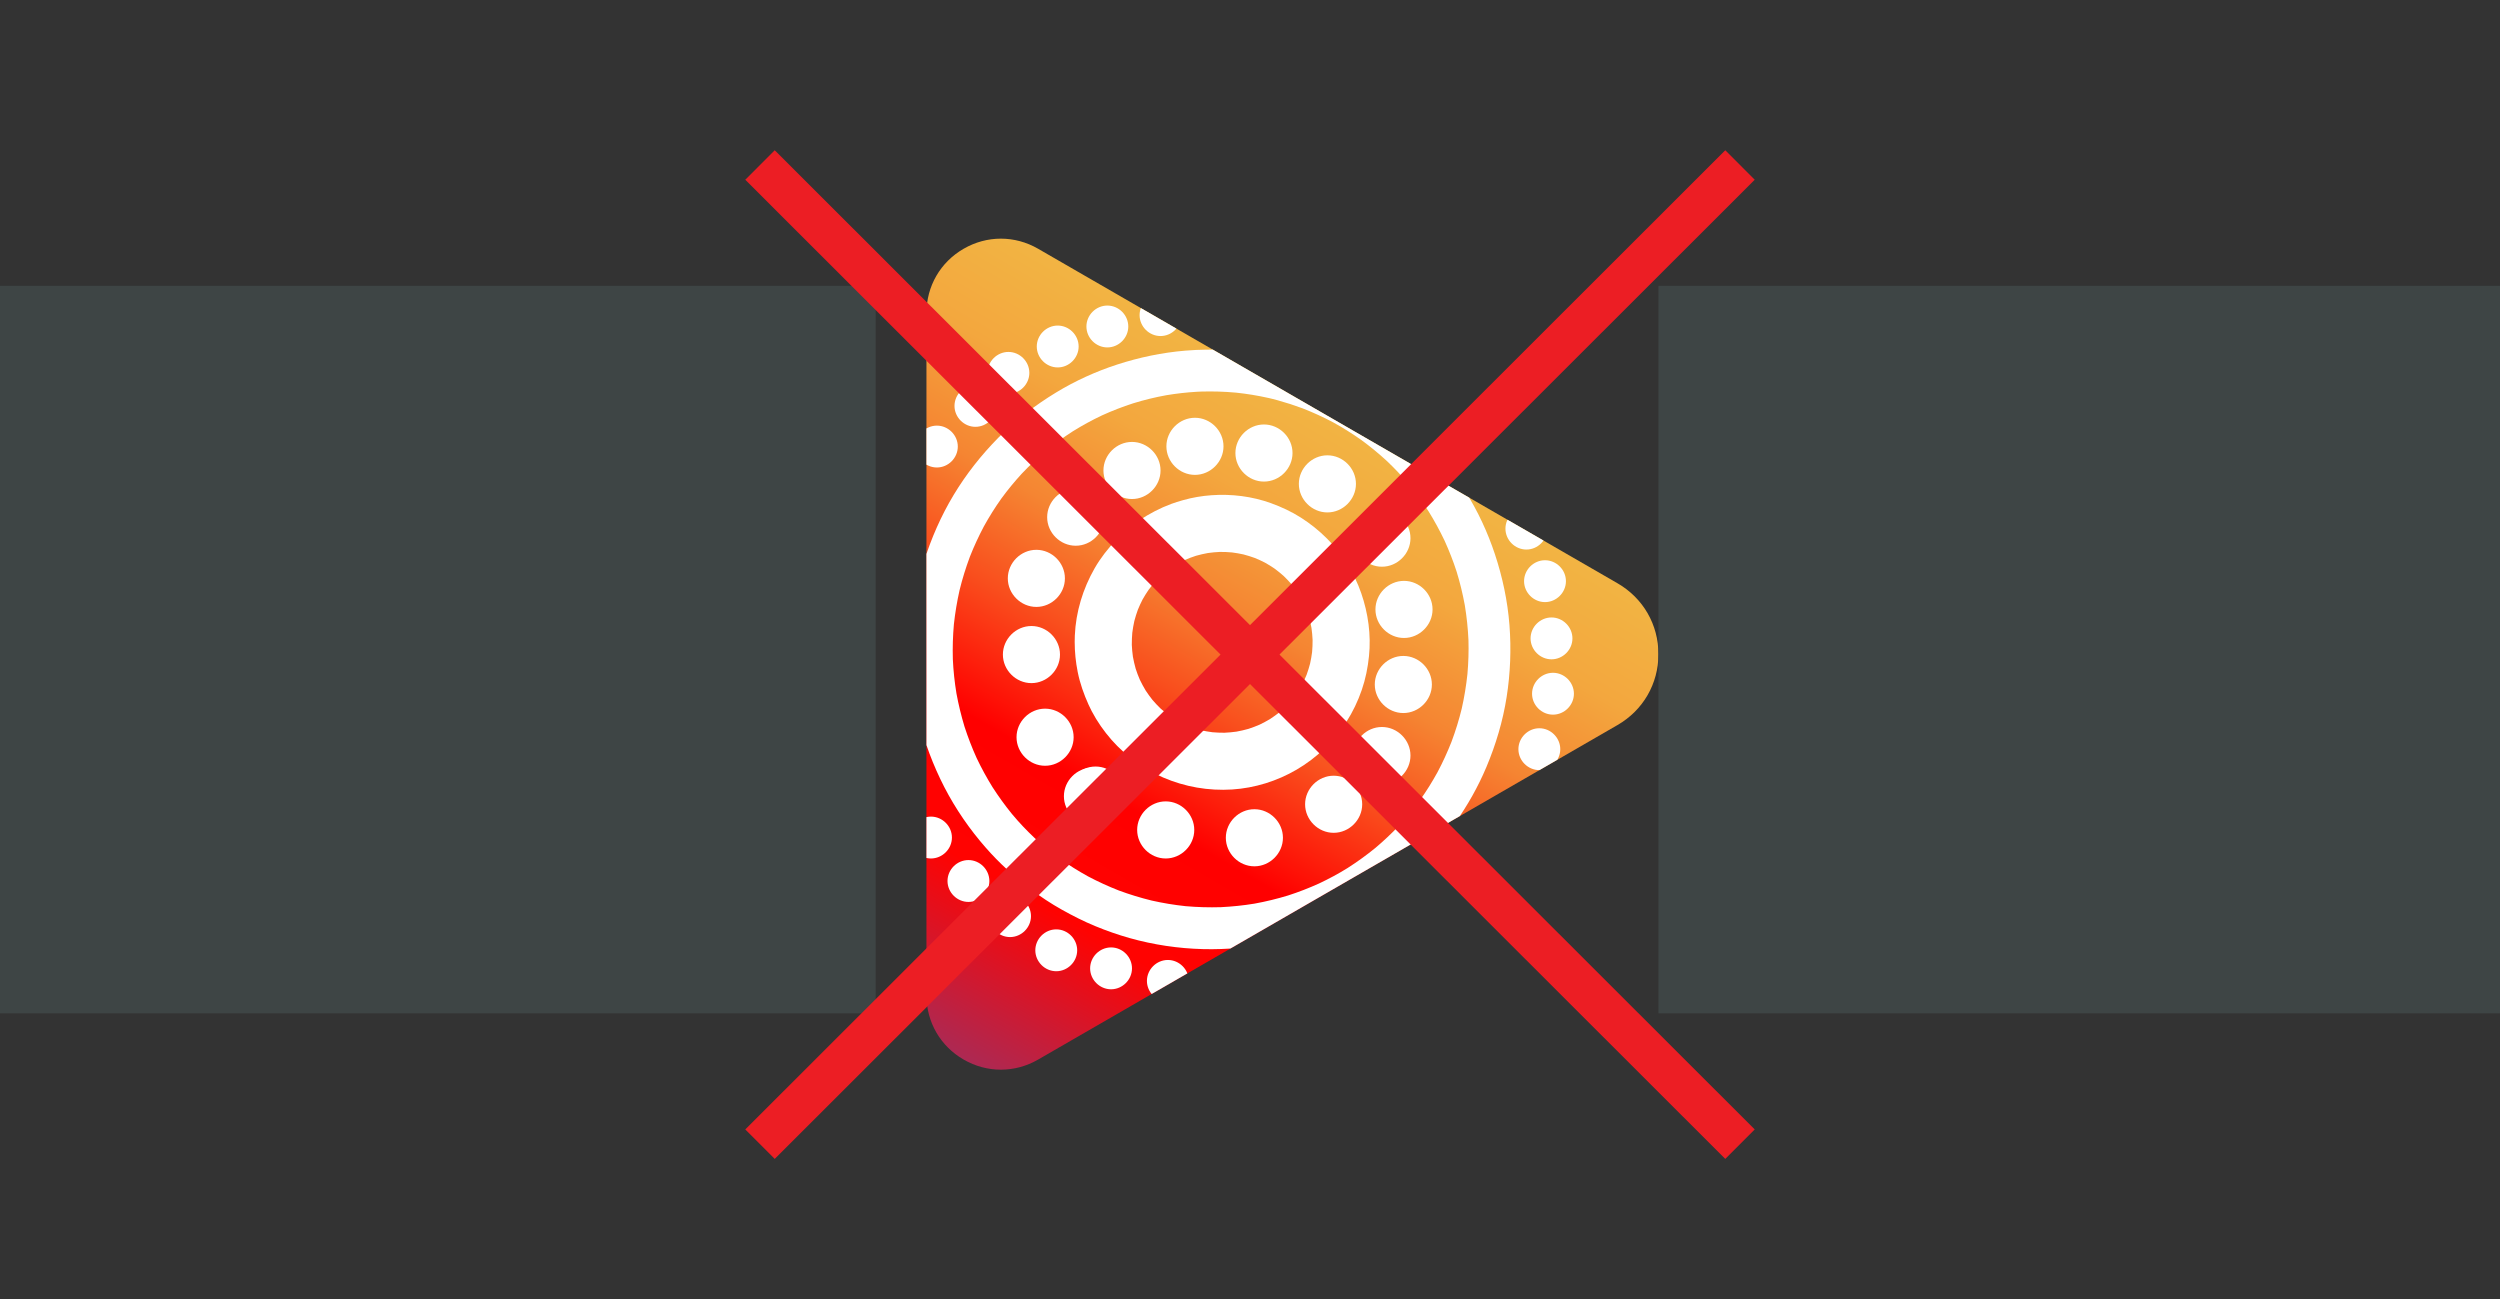
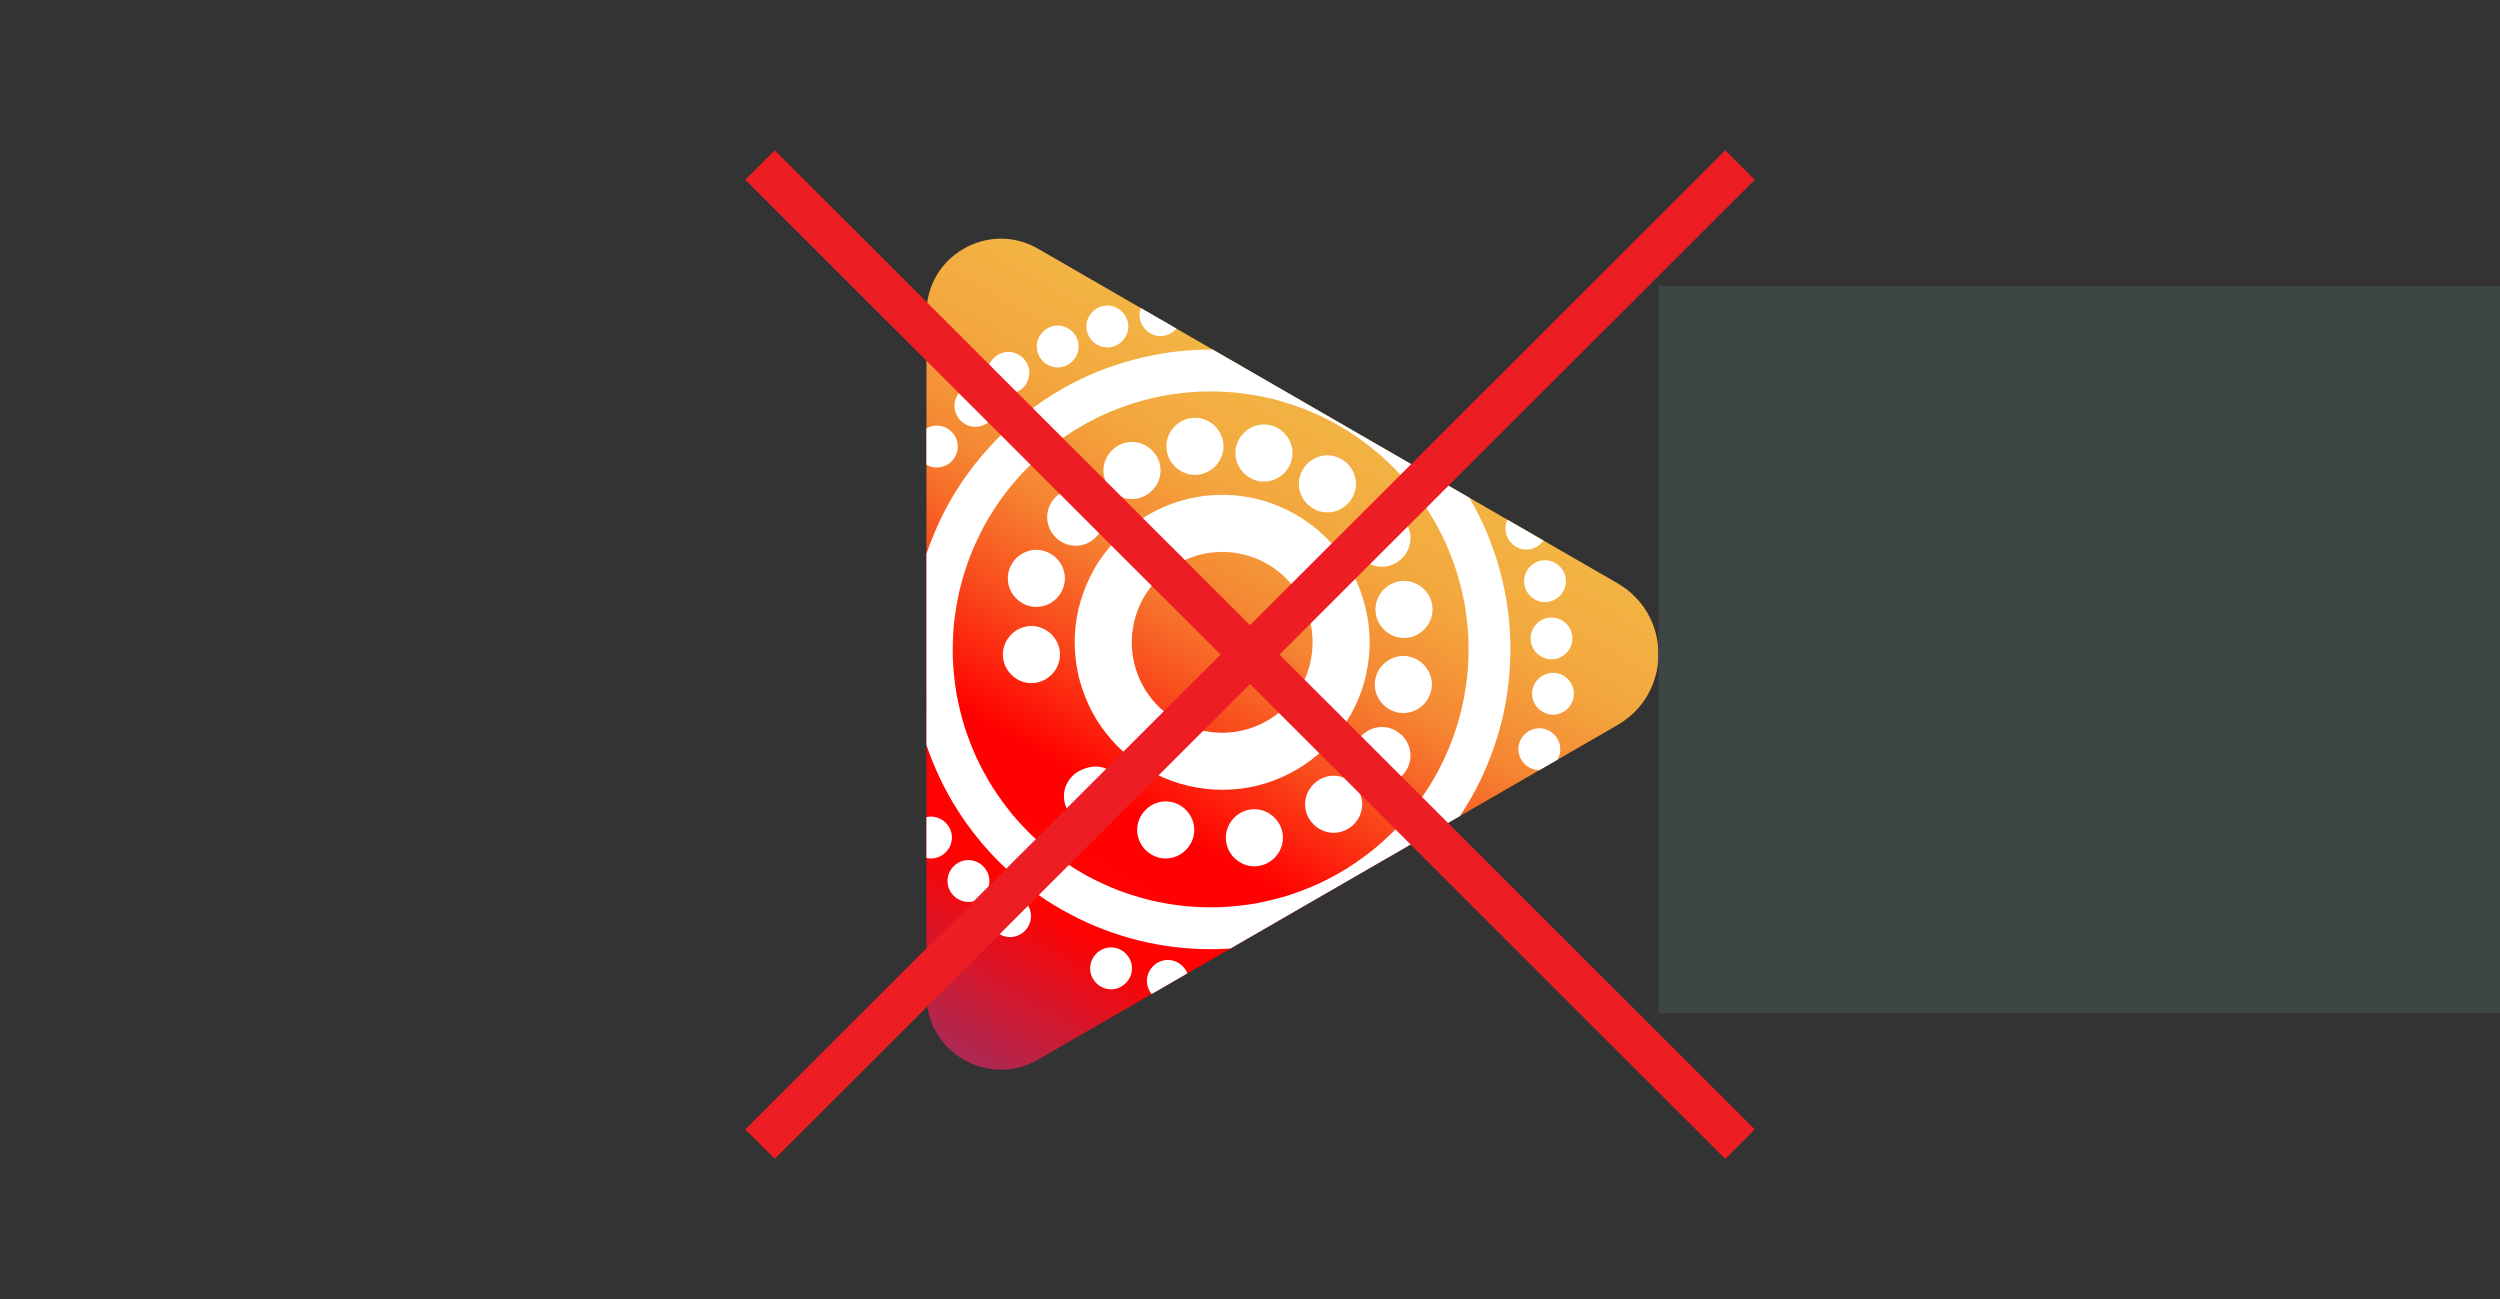
<svg xmlns="http://www.w3.org/2000/svg" id="Layer_1" width="300" height="155.9" version="1.1" viewBox="0 0 300 155.9">
  <rect x="0" y="0" width="300" height="155.9" fill="#333333" stroke="none" />
  <defs>
    <style>
      .st0, .st1 {
        fill: none;
      }

      .st2 {
        fill: url(#linear-gradient);
      }

      .st3 {
        fill: #3e4545;
      }

      .st4 {
        fill: #fff;
      }

      .st1 {
        stroke: #ec1e24;
        stroke-miterlimit: 10;
        stroke-width: 5px;
      }

      .st5 {
        clip-path: url(#clippath);
      }
    </style>
    <clipPath id="clippath">
      <path class="st0" d="M124.569,127.152c-2.798,1.613-6.135,1.613-8.929-.002-2.798-1.613-4.466-4.503-4.466-7.73V37.58c0-3.227,1.668-6.117,4.466-7.73,2.795-1.615,6.131-1.615,8.929-.002l30.877,17.827h0l19.248,11.113h0l19.409,11.206c3.074,1.776,4.909,4.955,4.909,8.506,0,3.549-1.835,6.728-4.909,8.504l-18.643,10.764h0l-3.168,1.829-14.572,8.414h0s-10.97,6.334-10.97,6.334l-22.18,12.806Z" />
    </clipPath>
    <linearGradient id="linear-gradient" x1="115.357" y1="126.987" x2="159.722" y2="50.144" gradientUnits="userSpaceOnUse">
      <stop offset="0" stop-color="#ac2953" />
      <stop offset=".235" stop-color="#ff0301" />
      <stop offset=".407" stop-color="red" />
      <stop offset=".574" stop-color="#f94e1d" />
      <stop offset=".71" stop-color="#f58532" />
      <stop offset=".857" stop-color="#f3a73e" />
      <stop offset="1" stop-color="#f2b443" />
    </linearGradient>
  </defs>
  <g class="st5">
    <path class="st2" d="M124.569,127.152c-2.798,1.613-6.135,1.613-8.929-.002-2.798-1.613-4.466-4.503-4.466-7.73V37.58c0-3.227,1.668-6.117,4.466-7.73,2.795-1.615,6.131-1.615,8.929-.002l30.877,17.827h0l19.248,11.113h0l19.409,11.206c3.074,1.776,4.909,4.955,4.909,8.506,0,3.549-1.835,6.728-4.909,8.504l-18.643,10.764h0l-3.168,1.829-14.572,8.414h0s-10.97,6.334-10.97,6.334l-22.18,12.806Z" />
    <g>
      <path class="st4" d="M128.98,76.255c.121-2.831.968-5.601,2.372-8.054.715-1.249,1.604-2.369,2.584-3.417.83-.888,1.788-1.69,2.803-2.358,1.202-.792,2.466-1.46,3.818-1.959.432-.159.868-.298,1.308-.419.04-.011.08-.023.121-.034,1.105-.314,2.254-.506,3.399-.587,2.403-.17,4.874.134,7.143.957,1.25.453,2.457,1.014,3.58,1.729,1.145.729,2.2,1.579,3.156,2.54,1.816,1.825,3.248,4.1,4.087,6.535.832,2.412,1.19,4.998.929,7.542-.142,1.385-.413,2.749-.868,4.067-.463,1.344-1.079,2.639-1.85,3.834-1.511,2.347-3.561,4.319-5.971,5.729-2.341,1.369-5.018,2.205-7.728,2.378-2.846.181-5.682-.314-8.299-1.444-1.148-.495-2.215-1.134-3.234-1.852-1.07-.782-2.062-1.654-2.939-2.652-.924-1.052-1.732-2.209-2.384-3.449-.132-.251-.254-.507-.372-.764-.574-1.27-1.038-2.576-1.311-3.947-.238-1.19-.36-2.397-.36-3.608,0-.256.005-.511.016-.768ZM135.814,77.343c.022.487.067.972.133,1.455.089.486.199.967.333,1.443.146.448.31.891.499,1.323.214.446.448.879.703,1.302.256.389.529.764.818,1.129.307.357.629.699.968,1.027.347.311.708.607,1.082.885.369.255.75.491,1.141.713.413.213.833.408,1.263.584.449.164.905.305,1.367.426.452.1.908.18,1.367.238.482.043.965.062,1.45.06.481-.021.96-.066,1.437-.132.489-.089.972-.2,1.45-.335.454-.149.9-.318,1.338-.507.428-.206.845-.431,1.253-.675.407-.267.8-.551,1.181-.853.351-.303.688-.62,1.01-.953.305-.34.593-.694.867-1.06.269-.392.52-.794.754-1.209.207-.405.396-.817.567-1.238.159-.439.297-.884.416-1.336.101-.457.182-.917.241-1.381.043-.482.063-.964.06-1.448-.022-.486-.067-.97-.135-1.452-.085-.471-.191-.937-.321-1.397-.151-.468-.325-.928-.521-1.379-.209-.434-.437-.857-.685-1.269-.259-.395-.535-.777-.829-1.147-.305-.355-.625-.695-.962-1.02-.346-.31-.706-.604-1.078-.882-.382-.263-.775-.508-1.18-.735-.401-.207-.812-.396-1.23-.565-.443-.161-.891-.302-1.347-.421-.457-.102-.917-.183-1.382-.242-.487-.044-.976-.065-1.465-.061-.478.021-.955.064-1.429.132-.483.087-.961.197-1.433.331-.462.149-.914.322-1.359.515-.435.209-.859.439-1.272.689-.397.262-.782.54-1.154.837-.35.302-.685.619-1.007.952-.313.35-.609.713-.889,1.089-.256.374-.496.757-.719,1.151-.208.404-.398.817-.57,1.238-.161.443-.301.89-.422,1.345-.105.472-.188.946-.248,1.425-.04.469-.058.938-.057,1.409Z" />
      <path class="st4" d="M143.394,50.133c1.867,0,3.426,1.559,3.426,3.426s-1.559,3.426-3.426,3.426-3.426-1.559-3.426-3.426,1.559-3.426,3.426-3.426Z" />
      <path class="st4" d="M151.676,50.937c1.867,0,3.426,1.559,3.426,3.426s-1.559,3.426-3.426,3.426-3.426-1.559-3.426-3.426,1.559-3.426,3.426-3.426Z" />
      <path class="st4" d="M159.288,54.639c1.867,0,3.426,1.559,3.426,3.426s-1.559,3.426-3.426,3.426-3.426-1.559-3.426-3.426,1.559-3.426,3.426-3.426Z" />
      <path class="st4" d="M165.831,61.153c1.867,0,3.426,1.559,3.426,3.426s-1.559,3.426-3.426,3.426-3.426-1.559-3.426-3.426,1.559-3.426,3.426-3.426Z" />
      <path class="st4" d="M168.48,69.705c1.867,0,3.426,1.559,3.426,3.426s-1.559,3.426-3.426,3.426-3.426-1.559-3.426-3.426,1.559-3.426,3.426-3.426Z" />
      <path class="st4" d="M168.4,78.713c1.867,0,3.426,1.559,3.426,3.426s-1.559,3.426-3.426,3.426-3.426-1.559-3.426-3.426,1.559-3.426,3.426-3.426Z" />
      <path class="st4" d="M165.831,87.239c1.867,0,3.426,1.559,3.426,3.426s-1.559,3.426-3.426,3.426-3.426-1.559-3.426-3.426,1.559-3.426,3.426-3.426Z" />
      <path class="st4" d="M160.038,93.086c1.867,0,3.426,1.559,3.426,3.426s-1.559,3.426-3.426,3.426-3.426-1.559-3.426-3.426,1.559-3.426,3.426-3.426Z" />
      <path class="st4" d="M135.839,53.031c1.867,0,3.426,1.559,3.426,3.426s-1.559,3.426-3.426,3.426-3.426-1.559-3.426-3.426,1.559-3.426,3.426-3.426Z" />
      <path class="st4" d="M129.086,58.635c1.867,0,3.426,1.559,3.426,3.426s-1.559,3.426-3.426,3.426-3.426-1.559-3.426-3.426,1.559-3.426,3.426-3.426Z" />
      <path class="st4" d="M124.363,65.978c1.867,0,3.426,1.559,3.426,3.426s-1.559,3.426-3.426,3.426-3.426-1.559-3.426-3.426,1.559-3.426,3.426-3.426Z" />
      <path class="st4" d="M123.773,75.122c1.867,0,3.426,1.559,3.426,3.426s-1.559,3.426-3.426,3.426-3.426-1.559-3.426-3.426,1.559-3.426,3.426-3.426Z" />
-       <path class="st4" d="M125.41,85.039c1.867,0,3.426,1.559,3.426,3.426s-1.559,3.426-3.426,3.426-3.426-1.559-3.426-3.426,1.559-3.426,3.426-3.426Z" />
      <path class="st4" d="M131.095,92.12c1.867,0,3.426,1.559,3.426,3.426s-1.559,3.426-3.426,3.426-3.426-1.559-3.426-3.426,1.559-3.426,3.426-3.426Z" />
      <path class="st4" d="M131.466,91.983c1.867,0,3.426,1.559,3.426,3.426s-1.559,3.426-3.426,3.426-3.426-1.559-3.426-3.426,1.559-3.426,3.426-3.426Z" />
      <path class="st4" d="M139.886,96.166c1.867,0,3.426,1.559,3.426,3.426s-1.559,3.426-3.426,3.426-3.426-1.559-3.426-3.426,1.559-3.426,3.426-3.426Z" />
      <path class="st4" d="M150.526,97.106c1.867,0,3.426,1.559,3.426,3.426s-1.559,3.426-3.426,3.426-3.426-1.559-3.426-3.426,1.559-3.426,3.426-3.426Z" />
      <path class="st4" d="M109.342,76.162c.151-2.962.648-5.924,1.529-8.758.872-2.803,2.058-5.501,3.572-8.018,1.505-2.501,3.317-4.789,5.364-6.867,2.066-2.099,4.425-3.902,6.939-5.429,2.293-1.393,4.765-2.517,7.316-3.345,2.656-.862,5.4-1.436,8.185-1.668.834-.07,1.669-.109,2.504-.119.314-.005.628-.007.943-.005,1.14.008,2.281.082,3.415.203.345.035.689.076,1.033.122.023.003.046.007.069.01.549.075,1.096.165,1.64.266.329.061.656.128.982.199.158.034.315.07.472.107.126.029.223.05.316.074.189.045.378.09.566.138.622.157,1.238.333,1.85.523,2.729.849,5.342,2.045,7.795,3.508,2.438,1.455,4.691,3.227,6.714,5.217,2.039,2.006,3.8,4.256,5.32,6.676,1.471,2.34,2.656,4.885,3.525,7.508.911,2.753,1.523,5.614,1.745,8.508.222,2.888.11,5.779-.34,8.64-.452,2.878-1.29,5.685-2.417,8.369-1.009,2.406-2.313,4.692-3.719,6.661-.047.065-.094.131-.141.196-.016.022-.032.044-.04.055l-.039.054c-1.67,2.315-3.611,4.456-5.798,6.294-2.275,1.913-4.74,3.577-7.41,4.89-2.608,1.283-5.356,2.258-8.194,2.888-2.844.631-5.773.91-8.685.835-2.967-.076-5.934-.518-8.791-1.323-1.41-.398-2.792-.882-4.145-1.441-1.373-.567-2.694-1.239-3.99-1.964-2.63-1.472-5.04-3.336-7.21-5.422-.93-.894-1.799-1.847-2.616-2.832-1.885-2.276-3.497-4.77-4.769-7.438-1.266-2.654-2.249-5.476-2.809-8.366-.284-1.466-.502-2.938-.619-4.428-.071-.911-.107-1.827-.107-2.742,0-.592.015-1.184.045-1.774ZM114.34,79.09c.064,1.385.209,2.76.435,4.128.249,1.347.572,2.672.967,3.983.417,1.281.898,2.536,1.455,3.763.571,1.203,1.209,2.368,1.909,3.501.718,1.112,1.493,2.18,2.278,3.15.036.043.071.086.107.129.823.987,1.713,1.917,2.645,2.801.976.896,1.999,1.73,3.065,2.516,1.078.761,2.194,1.459,3.349,2.098,1.204.638,2.439,1.204,3.708,1.7,1.289.478,2.6.879,3.935,1.206,1.348.305,2.709.53,4.083.676,1.407.122,2.814.163,4.225.121,1.357-.068,2.704-.206,4.045-.427,1.359-.247,2.697-.574,4.018-.976,1.271-.41,2.512-.893,3.729-1.444,1.169-.553,2.312-1.163,3.41-1.847,1.166-.745,2.283-1.554,3.356-2.428.991-.839,1.936-1.724,2.829-2.666.889-.965,1.716-1.979,2.495-3.034.014-.019.028-.038.041-.058.76-1.062,1.447-2.174,2.077-3.317.63-1.185,1.19-2.404,1.681-3.654.486-1.3.896-2.624,1.225-3.972.312-1.372.536-2.757.686-4.155.118-1.357.162-2.718.122-4.08-.064-1.405-.209-2.803-.44-4.191-.248-1.355-.573-2.691-.977-4.008-.41-1.268-.896-2.506-1.446-3.72-.576-1.211-1.216-2.385-1.924-3.525-.71-1.103-1.479-2.163-2.308-3.179-.835-.994-1.725-1.939-2.666-2.834-.987-.911-2.021-1.761-3.105-2.554-1.082-.763-2.201-1.467-3.361-2.105-1.197-.637-2.43-1.199-3.694-1.692-.968-.361-1.95-.679-2.947-.954-.228-.063-.458-.122-.687-.18-.058-.015-.117-.029-.175-.043-.09-.016-.179-.036-.266-.062-1.286-.288-2.587-.502-3.897-.639-1.401-.127-2.806-.17-4.211-.128-.17.007-.34.016-.509.025-.006 0-.012.001-.018.001-1.21.072-2.417.211-3.614.409-1.347.242-2.678.569-3.986.972-1.278.413-2.529.897-3.751,1.454-1.2.567-2.363,1.205-3.491,1.905-1.112.715-2.182,1.488-3.206,2.324-1.025.865-1.995,1.785-2.919,2.756-.87.951-1.689,1.944-2.45,2.984-.764,1.076-1.463,2.193-2.102,3.348-.626,1.184-1.187,2.396-1.679,3.642-.49,1.315-.905,2.651-1.239,4.015-.303,1.352-.531,2.712-.68,4.089-.124,1.389-.164,2.78-.126,4.175Z" />
      <path class="st4" d="M145.36,35.162c1.369,0,2.512,1.143,2.512,2.512s-1.143,2.512-2.512,2.512-2.512-1.143-2.512-2.512,1.143-2.512,2.512-2.512Z" />
-       <path class="st4" d="M152.391,35.298c1.369,0,2.512,1.143,2.512,2.512s-1.143,2.512-2.512,2.512-2.512-1.143-2.512-2.512,1.143-2.512,2.512-2.512Z" />
+       <path class="st4" d="M152.391,35.298s-1.143,2.512-2.512,2.512-2.512-1.143-2.512-2.512,1.143-2.512,2.512-2.512Z" />
      <path class="st4" d="M159.399,36.388c1.369,0,2.512,1.143,2.512,2.512s-1.143,2.512-2.512,2.512-2.512-1.143-2.512-2.512,1.143-2.512,2.512-2.512Z" />
      <path class="st4" d="M165.755,39.431c1.369,0,2.512,1.143,2.512,2.512s-1.143,2.512-2.512,2.512-2.512-1.143-2.512-2.512,1.143-2.512,2.512-2.512Z" />
      <path class="st4" d="M171.392,43.364c1.369,0,2.512,1.143,2.512,2.512s-1.143,2.512-2.512,2.512-2.512-1.143-2.512-2.512,1.143-2.512,2.512-2.512Z" />
      <path class="st4" d="M176.726,48.387c1.369,0,2.512,1.143,2.512,2.512s-1.143,2.512-2.512,2.512-2.512-1.143-2.512-2.512,1.143-2.512,2.512-2.512Z" />
      <path class="st4" d="M180.938,54.531c1.369,0,2.512,1.143,2.512,2.512s-1.143,2.512-2.512,2.512-2.512-1.143-2.512-2.512,1.143-2.512,2.512-2.512Z" />
      <path class="st4" d="M183.165,60.922c1.369,0,2.512,1.143,2.512,2.512s-1.143,2.512-2.512,2.512-2.512-1.143-2.512-2.512,1.143-2.512,2.512-2.512Z" />
      <path class="st4" d="M185.4,67.229c1.369,0,2.512,1.143,2.512,2.512s-1.143,2.512-2.512,2.512-2.512-1.143-2.512-2.512,1.143-2.512,2.512-2.512Z" />
      <path class="st4" d="M186.18,74.095c1.369,0,2.512,1.143,2.512,2.512s-1.143,2.512-2.512,2.512-2.512-1.143-2.512-2.512,1.143-2.512,2.512-2.512Z" />
      <path class="st4" d="M186.358,80.734c1.369,0,2.512,1.143,2.512,2.512s-1.143,2.512-2.512,2.512-2.512-1.143-2.512-2.512,1.143-2.512,2.512-2.512Z" />
      <path class="st4" d="M184.721,87.39c1.369,0,2.512,1.143,2.512,2.512s-1.143,2.512-2.512,2.512-2.512-1.143-2.512-2.512,1.143-2.512,2.512-2.512Z" />
      <path class="st4" d="M177.969,99.01c1.369,0,2.512,1.143,2.512,2.512s-1.143,2.512-2.512,2.512-2.512-1.143-2.512-2.512,1.143-2.512,2.512-2.512Z" />
      <path class="st4" d="M173.4,103.948c1.369,0,2.512,1.143,2.512,2.512s-1.143,2.512-2.512,2.512-2.512-1.143-2.512-2.512,1.143-2.512,2.512-2.512Z" />
      <path class="st4" d="M168.328,108.615c1.369,0,2.512,1.143,2.512,2.512s-1.143,2.512-2.512,2.512-2.512-1.143-2.512-2.512,1.143-2.512,2.512-2.512Z" />
      <path class="st4" d="M163.076,111.779c1.369,0,2.512,1.143,2.512,2.512s-1.143,2.512-2.512,2.512-2.512-1.143-2.512-2.512,1.143-2.512,2.512-2.512Z" />
      <path class="st4" d="M158.041,114.452c1.369,0,2.512,1.143,2.512,2.512s-1.143,2.512-2.512,2.512-2.512-1.143-2.512-2.512,1.143-2.512,2.512-2.512Z" />
      <path class="st4" d="M151.755,115.428c1.369,0,2.512,1.143,2.512,2.512s-1.143,2.512-2.512,2.512-2.512-1.143-2.512-2.512,1.143-2.512,2.512-2.512Z" />
      <path class="st4" d="M145.761,115.642c1.369,0,2.512,1.143,2.512,2.512s-1.143,2.512-2.512,2.512-2.512-1.143-2.512-2.512,1.143-2.512,2.512-2.512Z" />
      <path class="st4" d="M140.143,115.196c1.369,0,2.512,1.143,2.512,2.512s-1.143,2.512-2.512,2.512-2.512-1.143-2.512-2.512,1.143-2.512,2.512-2.512Z" />
      <path class="st4" d="M139.263,35.301c1.369,0,2.512,1.143,2.512,2.512s-1.143,2.512-2.512,2.512-2.512-1.143-2.512-2.512,1.143-2.512,2.512-2.512Z" />
      <path class="st4" d="M132.882,36.667c1.369,0,2.512,1.143,2.512,2.512s-1.143,2.512-2.512,2.512-2.512-1.143-2.512-2.512,1.143-2.512,2.512-2.512Z" />
      <path class="st4" d="M126.925,39.068c1.369,0,2.512,1.143,2.512,2.512s-1.143,2.512-2.512,2.512-2.512-1.143-2.512-2.512,1.143-2.512,2.512-2.512Z" />
      <path class="st4" d="M121.01,42.232c1.369,0,2.512,1.143,2.512,2.512s-1.143,2.512-2.512,2.512-2.512-1.143-2.512-2.512,1.143-2.512,2.512-2.512Z" />
      <path class="st4" d="M117.051,46.195c1.369,0,2.512,1.143,2.512,2.512s-1.143,2.512-2.512,2.512-2.512-1.143-2.512-2.512,1.143-2.512,2.512-2.512Z" />
      <path class="st4" d="M112.424,51.075c1.369,0,2.512,1.143,2.512,2.512s-1.143,2.512-2.512,2.512-2.512-1.143-2.512-2.512,1.143-2.512,2.512-2.512Z" />
      <path class="st4" d="M105.868,63.258c1.369,0,2.512,1.143,2.512,2.512s-1.143,2.512-2.512,2.512-2.512-1.143-2.512-2.512,1.143-2.512,2.512-2.512Z" />
      <path class="st4" d="M105.084,70.599c1.369,0,2.512,1.143,2.512,2.512s-1.143,2.512-2.512,2.512-2.512-1.143-2.512-2.512,1.143-2.512,2.512-2.512Z" />
      <path class="st4" d="M104.501,78.002c1.369,0,2.512,1.143,2.512,2.512s-1.143,2.512-2.512,2.512-2.512-1.143-2.512-2.512,1.143-2.512,2.512-2.512Z" />
      <path class="st4" d="M105.105,84.933c1.369,0,2.512,1.143,2.512,2.512s-1.143,2.512-2.512,2.512-2.512-1.143-2.512-2.512,1.143-2.512,2.512-2.512Z" />
      <path class="st4" d="M107.426,91.96c1.369,0,2.512,1.143,2.512,2.512s-1.143,2.512-2.512,2.512-2.512-1.143-2.512-2.512,1.143-2.512,2.512-2.512Z" />
      <path class="st4" d="M111.719,97.993c1.369,0,2.512,1.143,2.512,2.512s-1.143,2.512-2.512,2.512-2.512-1.143-2.512-2.512,1.143-2.512,2.512-2.512Z" />
      <path class="st4" d="M116.213,103.208c1.369,0,2.512,1.143,2.512,2.512s-1.143,2.512-2.512,2.512-2.512-1.143-2.512-2.512,1.143-2.512,2.512-2.512Z" />
      <path class="st4" d="M121.206,107.425c1.369,0,2.512,1.143,2.512,2.512s-1.143,2.512-2.512,2.512-2.512-1.143-2.512-2.512,1.143-2.512,2.512-2.512Z" />
-       <path class="st4" d="M126.75,111.524c1.369,0,2.512,1.143,2.512,2.512s-1.143,2.512-2.512,2.512-2.512-1.143-2.512-2.512,1.143-2.512,2.512-2.512Z" />
      <path class="st4" d="M133.327,113.69c1.369,0,2.512,1.143,2.512,2.512s-1.143,2.512-2.512,2.512-2.512-1.143-2.512-2.512,1.143-2.512,2.512-2.512Z" />
    </g>
  </g>
-   <rect class="st3" y="34.3" width="105.084" height="87.3" />
  <rect class="st3" x="199.012" y="34.3" width="100.988" height="87.3" />
  <g>
    <line class="st1" x1="91.2" y1="19.8" x2="208.8" y2="137.3" />
    <line class="st1" x1="91.2" y1="137.3" x2="208.8" y2="19.8" />
  </g>
</svg>